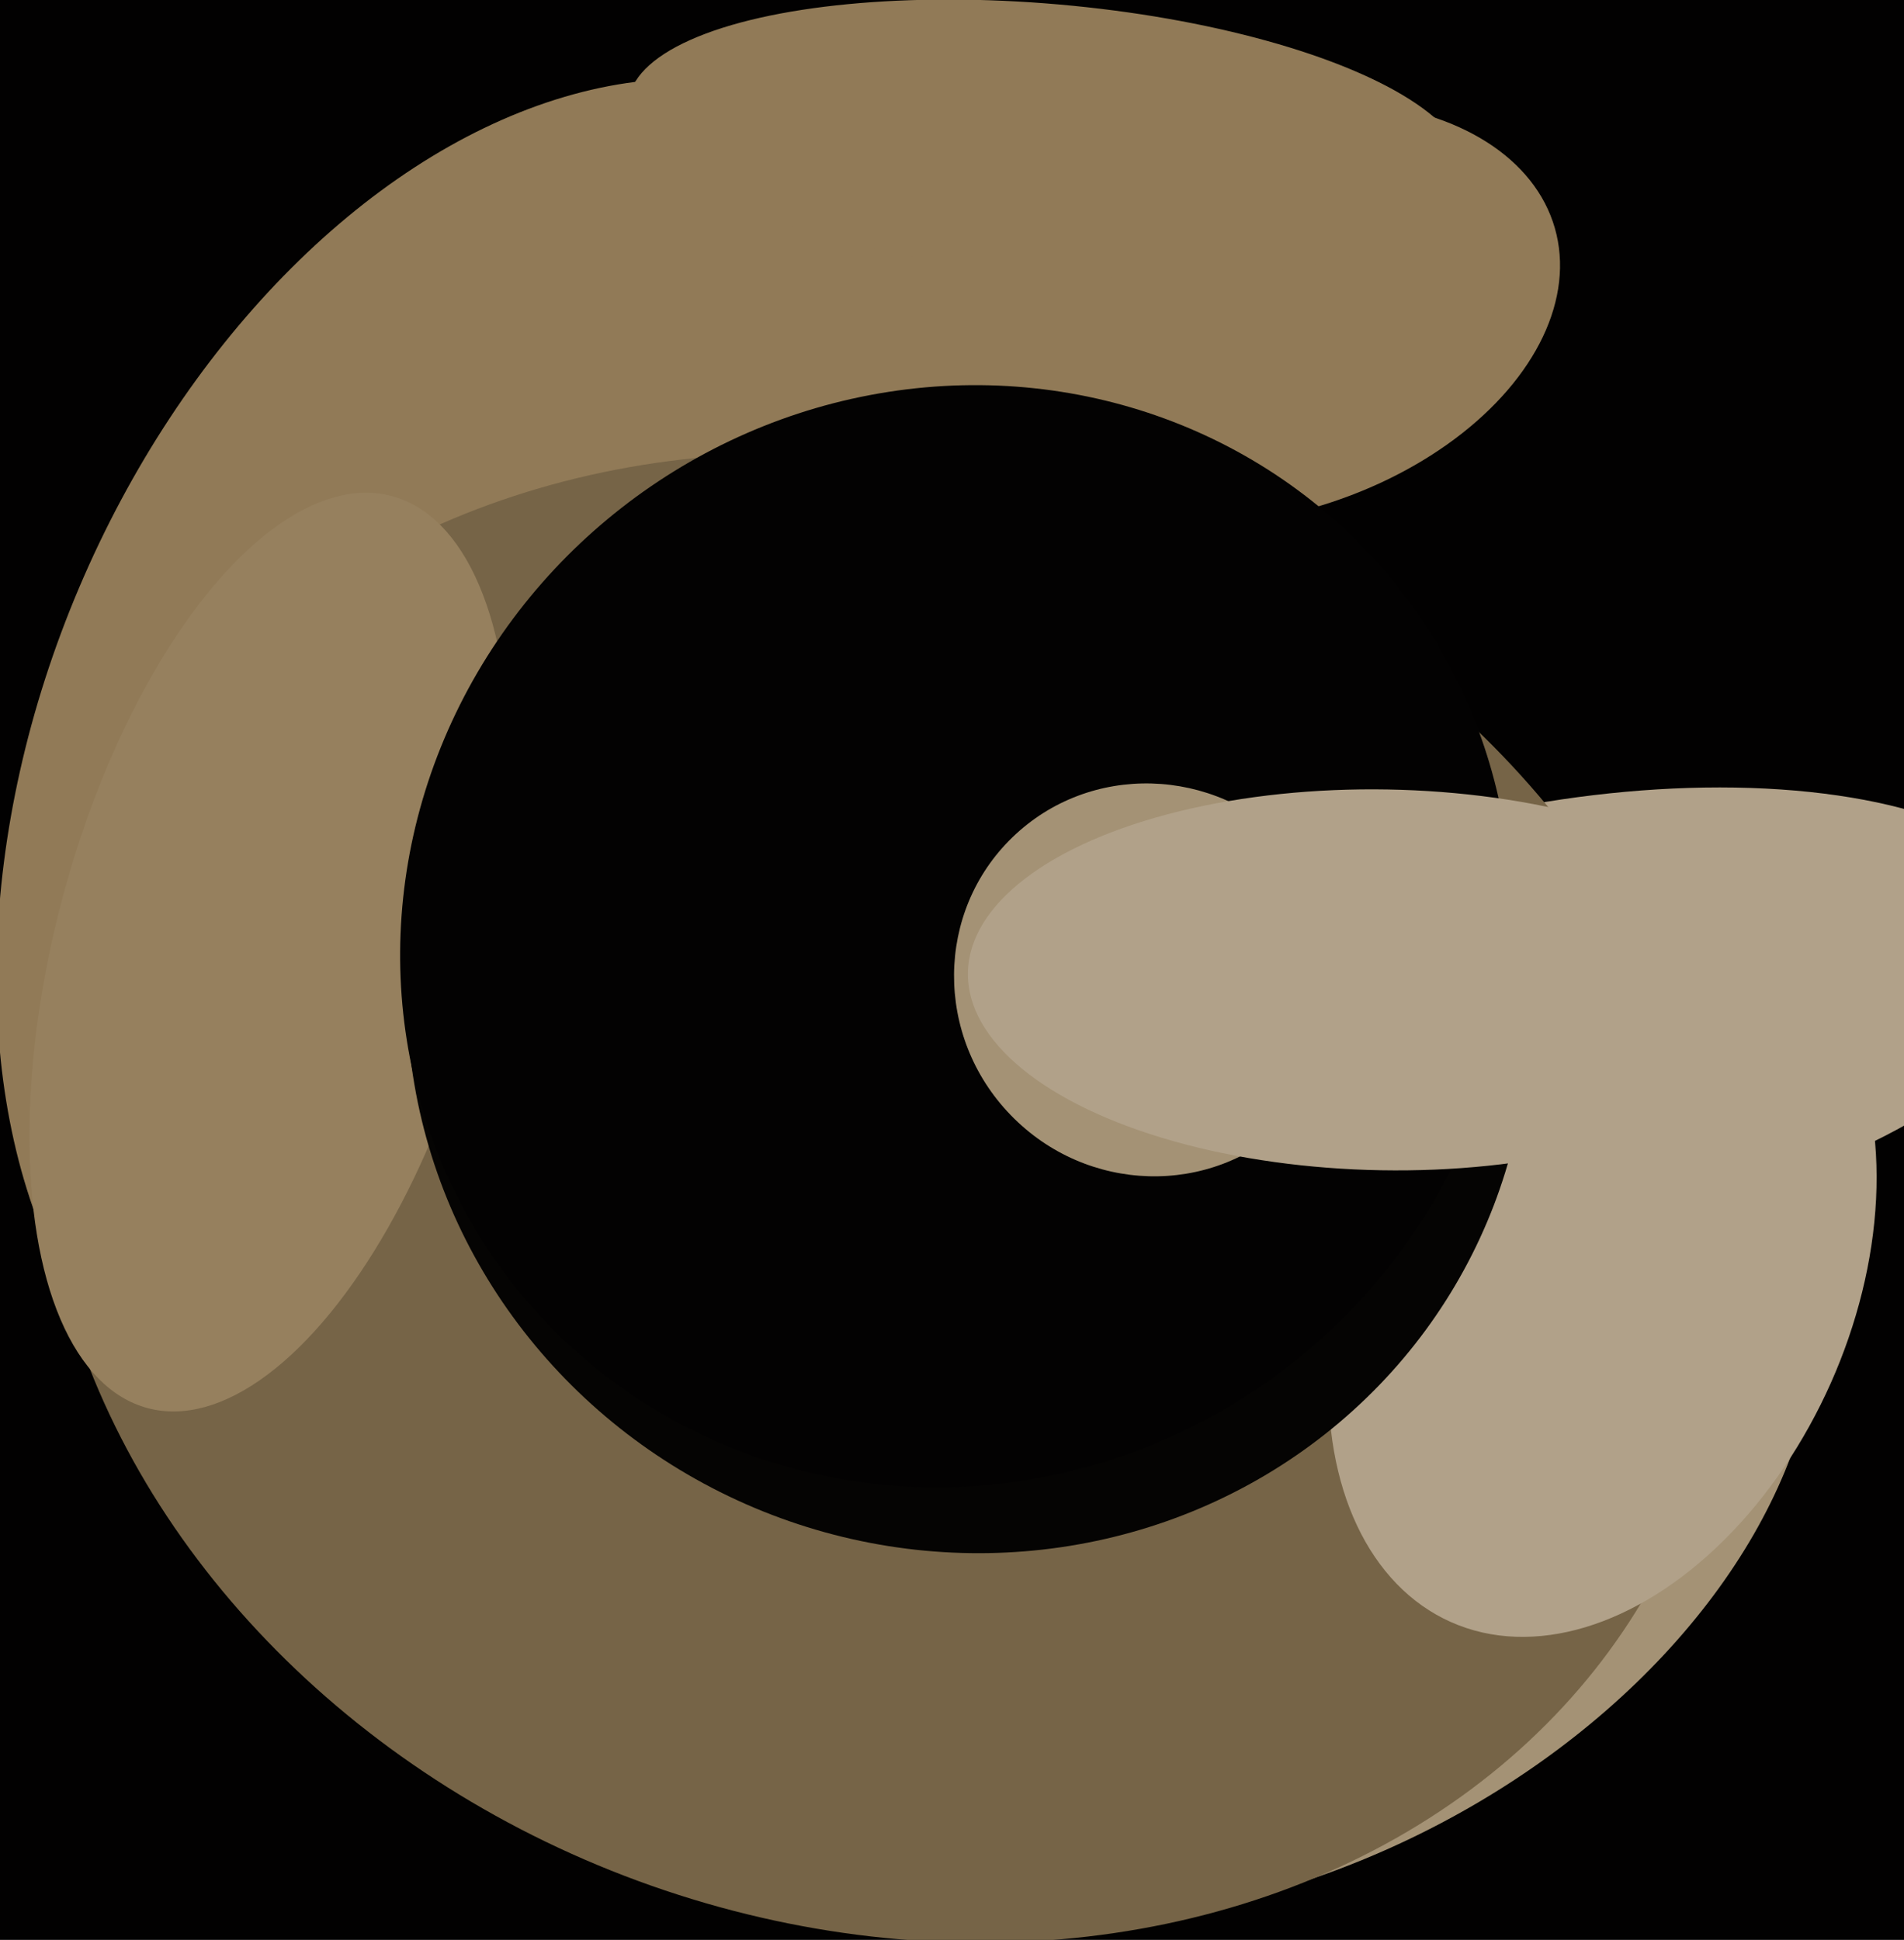
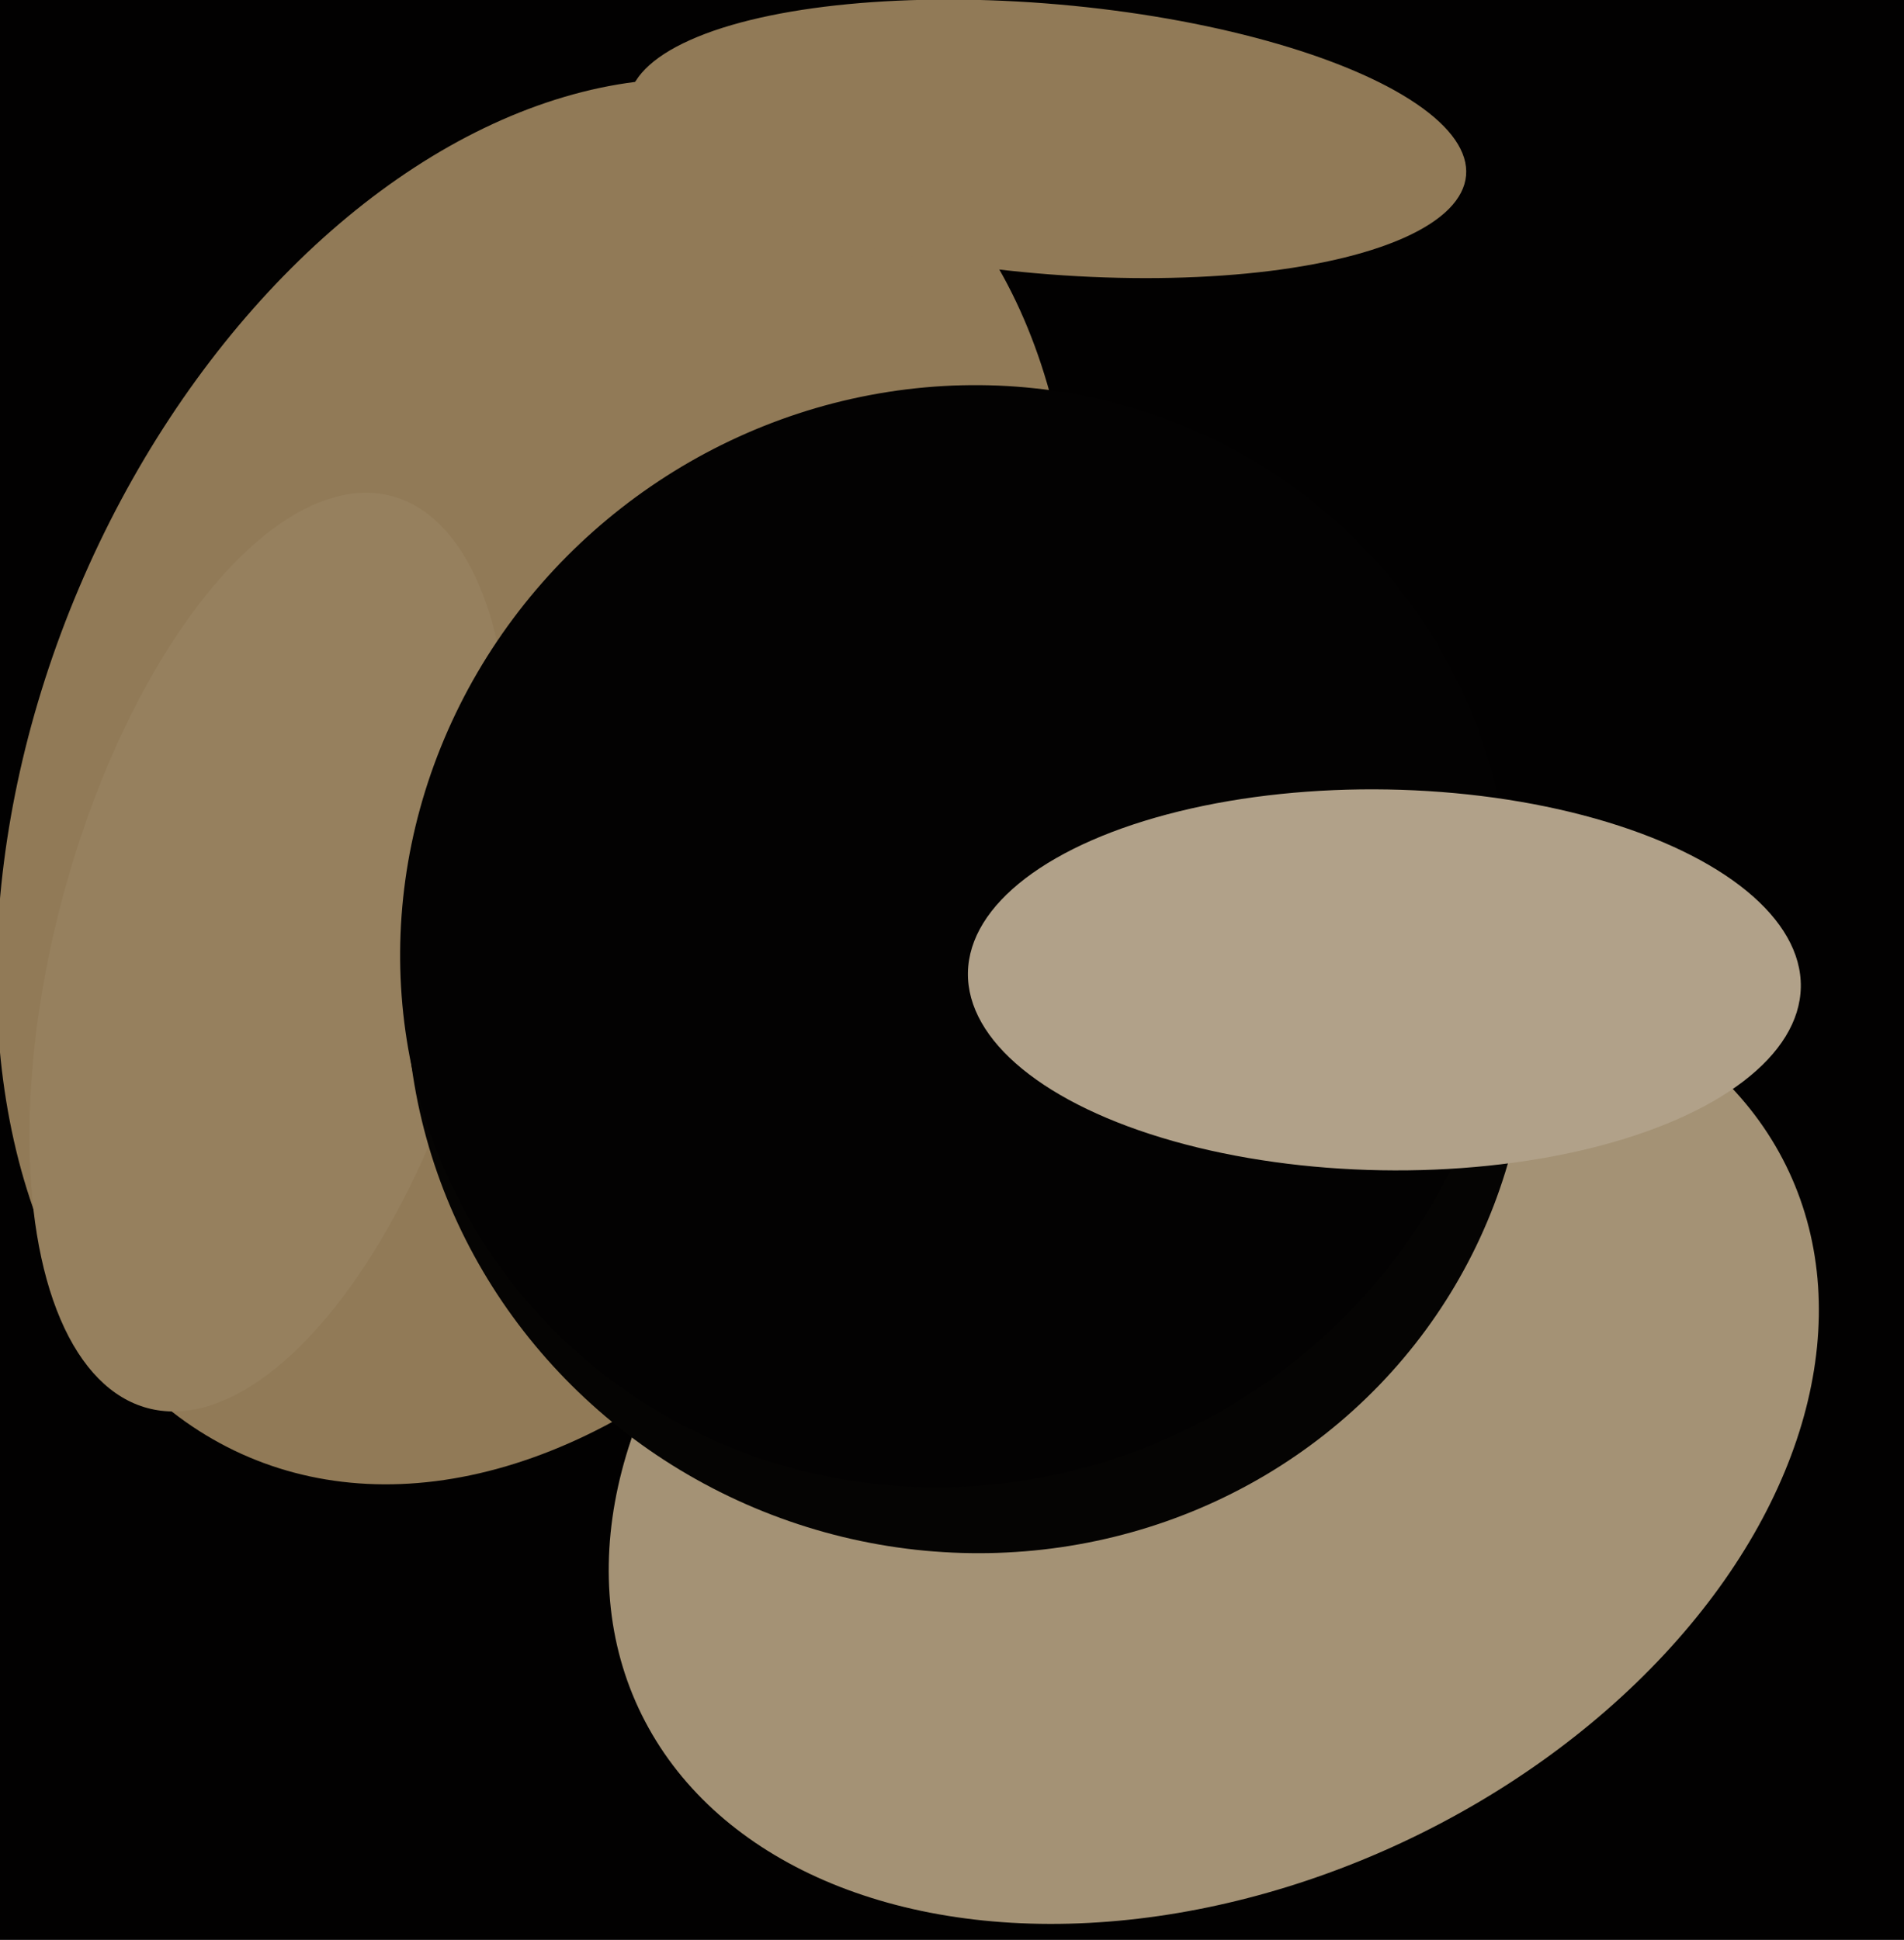
<svg xmlns="http://www.w3.org/2000/svg" width="480px" height="489px">
  <rect width="480" height="489" fill="rgb(2,1,1)" />
-   <ellipse cx="395" cy="256" rx="126" ry="54" transform="rotate(170,395,256)" fill="rgb(177,161,137)" />
  <ellipse cx="306" cy="363" rx="160" ry="112" transform="rotate(155,306,363)" fill="rgb(164,146,117)" />
  <ellipse cx="135" cy="197" rx="125" ry="185" transform="rotate(23,135,197)" fill="rgb(145,122,87)" />
-   <ellipse cx="223" cy="302" rx="183" ry="217" transform="rotate(111,223,302)" fill="rgb(118,100,71)" />
-   <ellipse cx="317" cy="79" rx="78" ry="51" transform="rotate(164,317,79)" fill="rgb(145,122,87)" />
  <ellipse cx="68" cy="240" rx="54" ry="119" transform="rotate(15,68,240)" fill="rgb(150,128,94)" />
-   <ellipse cx="404" cy="323" rx="94" ry="63" transform="rotate(114,404,323)" fill="rgb(177,161,137)" />
  <ellipse cx="244" cy="253" rx="138" ry="142" transform="rotate(111,244,253)" fill="rgb(5,4,3)" />
  <ellipse cx="241" cy="236" rx="142" ry="137" transform="rotate(142,241,236)" fill="rgb(3,2,2)" />
-   <ellipse cx="290" cy="247" rx="49" ry="50" transform="rotate(136,290,247)" fill="rgb(164,146,117)" />
  <ellipse cx="264" cy="35" rx="34" ry="106" transform="rotate(95,264,35)" fill="rgb(145,122,87)" />
  <ellipse cx="349" cy="247" rx="105" ry="48" transform="rotate(1,349,247)" fill="rgb(177,161,137)" />
</svg>